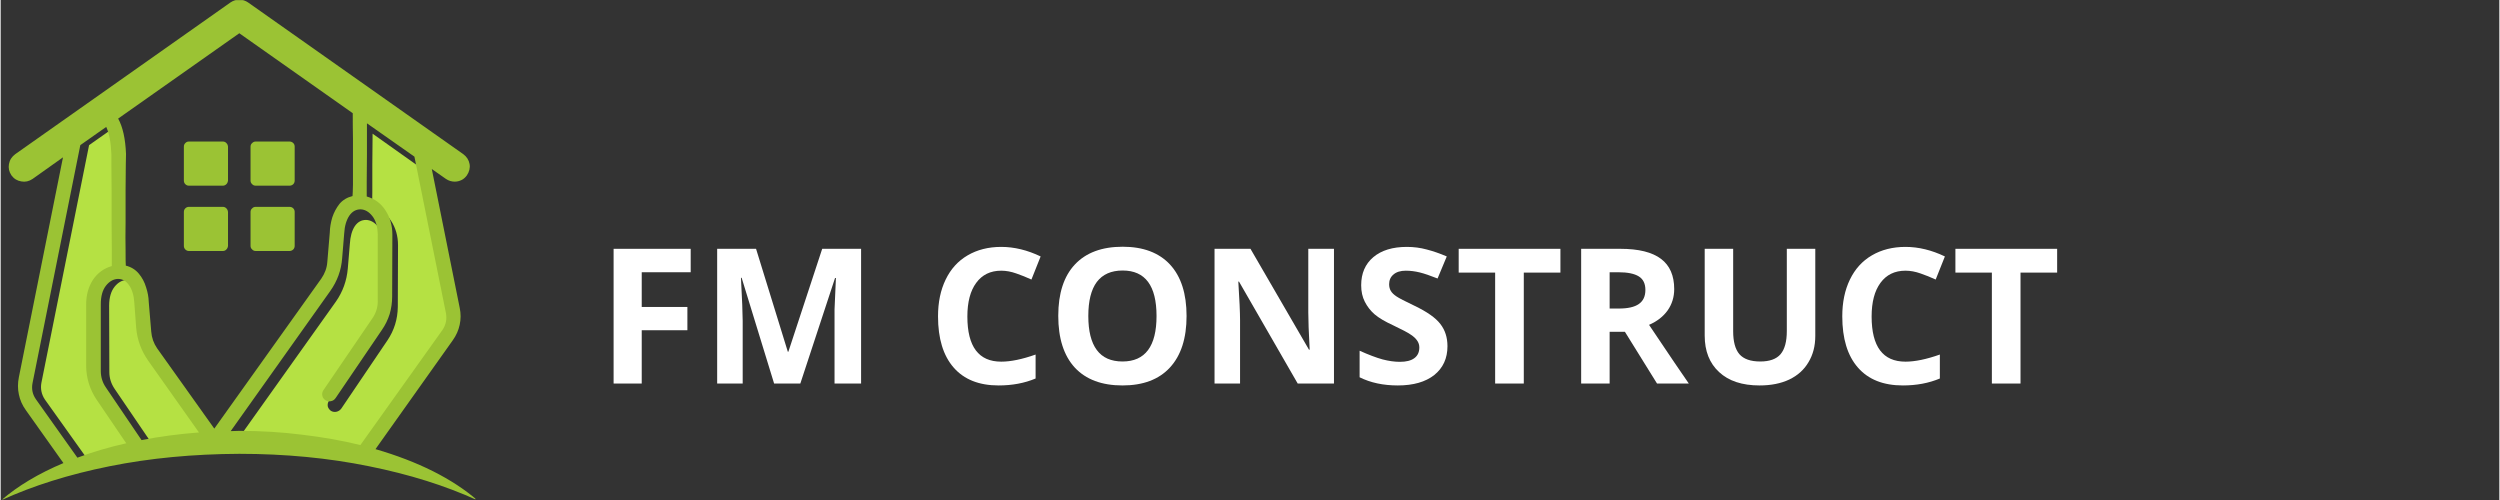
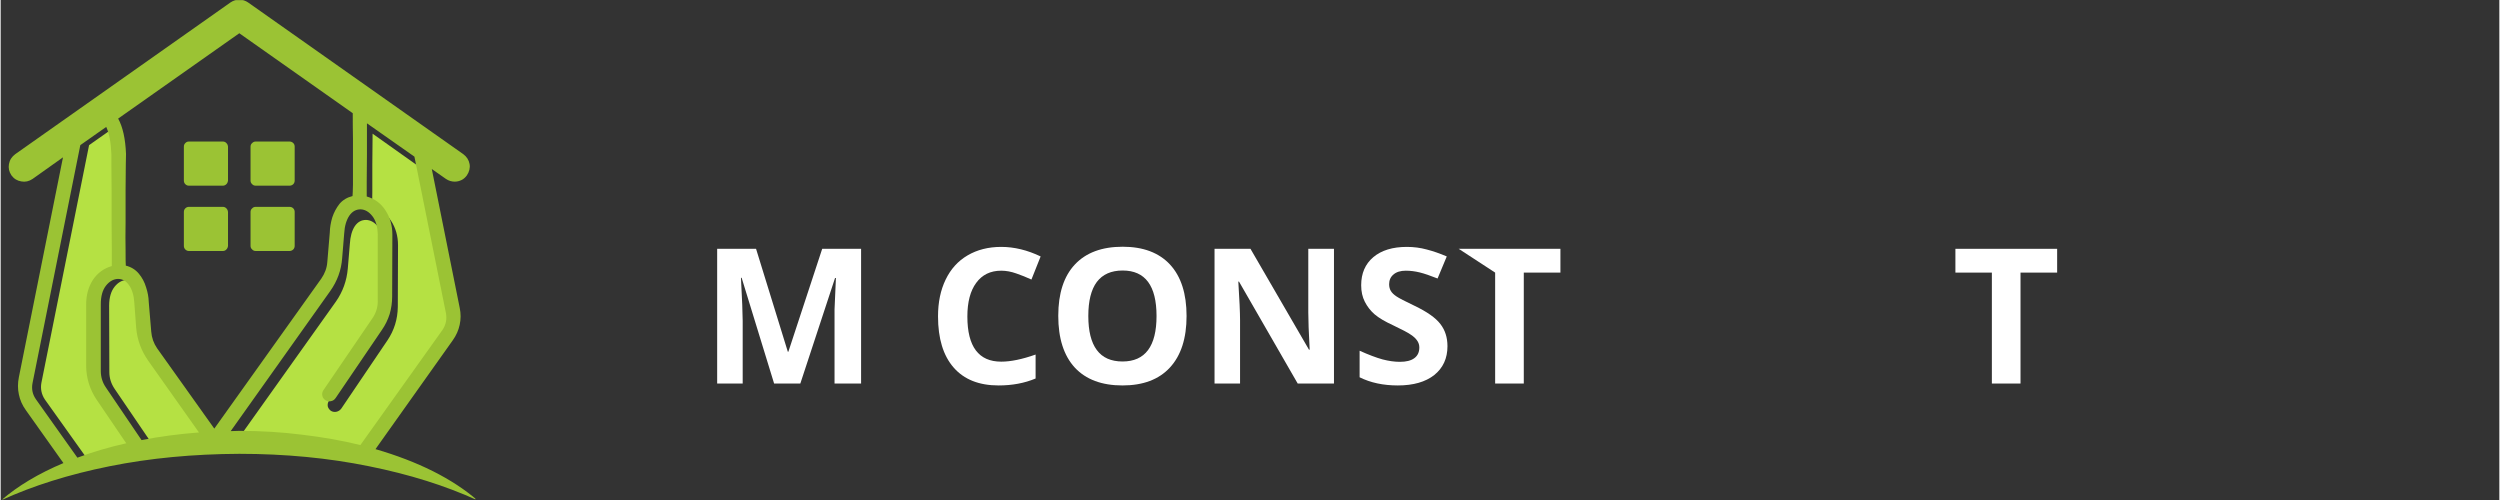
<svg xmlns="http://www.w3.org/2000/svg" width="300" zoomAndPan="magnify" viewBox="0 0 224.88 45" height="60" preserveAspectRatio="xMidYMid meet" version="1.0">
  <rect x="0" y="0" width="224.88" height="45" fill="#333333" stroke="none" />
  <defs>
    <g />
    <clipPath id="861593c3cd">
      <path d="M 0 0.012 L 42.727 0.012 L 42.727 44.949 L 0 44.949 Z M 0 0.012 " clip-rule="nonzero" />
    </clipPath>
  </defs>
  <g fill="#ffffff" fill-opacity="1">
    <g transform="translate(53.633, 34.518)">
      <g>
-         <path d="M 4.062 0 L 1.531 0 L 1.531 -12.125 L 8.469 -12.125 L 8.469 -10.016 L 4.062 -10.016 L 4.062 -6.891 L 8.172 -6.891 L 8.172 -4.797 L 4.062 -4.797 Z M 4.062 0 " />
-       </g>
+         </g>
    </g>
  </g>
  <g fill="#ffffff" fill-opacity="1">
    <g transform="translate(62.954, 34.518)">
      <g>
        <path d="M 6.656 0 L 3.734 -9.516 L 3.672 -9.516 C 3.773 -7.578 3.828 -6.285 3.828 -5.641 L 3.828 0 L 1.531 0 L 1.531 -12.125 L 5.031 -12.125 L 7.891 -2.859 L 7.938 -2.859 L 10.984 -12.125 L 14.484 -12.125 L 14.484 0 L 12.094 0 L 12.094 -5.734 C 12.094 -6.004 12.094 -6.316 12.094 -6.672 C 12.102 -7.023 12.145 -7.969 12.219 -9.5 L 12.141 -9.5 L 9.016 0 Z M 6.656 0 " />
      </g>
    </g>
  </g>
  <g fill="#ffffff" fill-opacity="1">
    <g transform="translate(78.967, 34.518)">
      <g />
    </g>
  </g>
  <g fill="#ffffff" fill-opacity="1">
    <g transform="translate(83.378, 34.518)">
      <g>
        <path d="M 6.672 -10.156 C 5.703 -10.156 4.953 -9.789 4.422 -9.062 C 3.891 -8.344 3.625 -7.332 3.625 -6.031 C 3.625 -3.32 4.641 -1.969 6.672 -1.969 C 7.523 -1.969 8.555 -2.18 9.766 -2.609 L 9.766 -0.453 C 8.773 -0.035 7.664 0.172 6.438 0.172 C 4.676 0.172 3.328 -0.363 2.391 -1.438 C 1.453 -2.508 0.984 -4.047 0.984 -6.047 C 0.984 -7.305 1.211 -8.41 1.672 -9.359 C 2.129 -10.305 2.785 -11.031 3.641 -11.531 C 4.504 -12.039 5.516 -12.297 6.672 -12.297 C 7.848 -12.297 9.031 -12.008 10.219 -11.438 L 9.391 -9.359 C 8.941 -9.566 8.488 -9.75 8.031 -9.906 C 7.57 -10.07 7.117 -10.156 6.672 -10.156 Z M 6.672 -10.156 " />
      </g>
    </g>
  </g>
  <g fill="#ffffff" fill-opacity="1">
    <g transform="translate(94.2, 34.518)">
      <g>
        <path d="M 12.531 -6.078 C 12.531 -4.066 12.031 -2.52 11.031 -1.438 C 10.039 -0.363 8.617 0.172 6.766 0.172 C 4.898 0.172 3.469 -0.363 2.469 -1.438 C 1.477 -2.52 0.984 -4.07 0.984 -6.094 C 0.984 -8.113 1.484 -9.656 2.484 -10.719 C 3.484 -11.781 4.914 -12.312 6.781 -12.312 C 8.633 -12.312 10.055 -11.773 11.047 -10.703 C 12.035 -9.629 12.531 -8.086 12.531 -6.078 Z M 3.688 -6.078 C 3.688 -4.723 3.941 -3.703 4.453 -3.016 C 4.961 -2.328 5.734 -1.984 6.766 -1.984 C 8.805 -1.984 9.828 -3.348 9.828 -6.078 C 9.828 -8.805 8.812 -10.172 6.781 -10.172 C 5.75 -10.172 4.973 -9.828 4.453 -9.141 C 3.941 -8.453 3.688 -7.43 3.688 -6.078 Z M 3.688 -6.078 " />
      </g>
    </g>
  </g>
  <g fill="#ffffff" fill-opacity="1">
    <g transform="translate(107.717, 34.518)">
      <g>
        <path d="M 12.281 0 L 9.016 0 L 3.734 -9.172 L 3.672 -9.172 C 3.773 -7.555 3.828 -6.398 3.828 -5.703 L 3.828 0 L 1.531 0 L 1.531 -12.125 L 4.766 -12.125 L 10.031 -3.047 L 10.094 -3.047 C 10.008 -4.617 9.969 -5.734 9.969 -6.391 L 9.969 -12.125 L 12.281 -12.125 Z M 12.281 0 " />
      </g>
    </g>
  </g>
  <g fill="#ffffff" fill-opacity="1">
    <g transform="translate(121.524, 34.518)">
      <g>
        <path d="M 8.688 -3.359 C 8.688 -2.266 8.289 -1.398 7.5 -0.766 C 6.707 -0.141 5.613 0.172 4.219 0.172 C 2.914 0.172 1.77 -0.07 0.781 -0.562 L 0.781 -2.953 C 1.594 -2.586 2.281 -2.328 2.844 -2.172 C 3.414 -2.023 3.938 -1.953 4.406 -1.953 C 4.977 -1.953 5.41 -2.062 5.703 -2.281 C 6.004 -2.5 6.156 -2.82 6.156 -3.25 C 6.156 -3.477 6.086 -3.688 5.953 -3.875 C 5.828 -4.062 5.633 -4.238 5.375 -4.406 C 5.125 -4.582 4.602 -4.859 3.812 -5.234 C 3.062 -5.578 2.5 -5.91 2.125 -6.234 C 1.758 -6.555 1.469 -6.93 1.25 -7.359 C 1.031 -7.785 0.922 -8.281 0.922 -8.844 C 0.922 -9.914 1.285 -10.758 2.016 -11.375 C 2.742 -11.988 3.75 -12.297 5.031 -12.297 C 5.656 -12.297 6.254 -12.219 6.828 -12.062 C 7.398 -11.914 8 -11.707 8.625 -11.438 L 7.797 -9.453 C 7.148 -9.711 6.613 -9.895 6.188 -10 C 5.77 -10.102 5.352 -10.156 4.938 -10.156 C 4.457 -10.156 4.086 -10.039 3.828 -9.812 C 3.566 -9.594 3.438 -9.301 3.438 -8.938 C 3.438 -8.707 3.488 -8.504 3.594 -8.328 C 3.695 -8.16 3.863 -8 4.094 -7.844 C 4.32 -7.688 4.863 -7.406 5.719 -7 C 6.852 -6.457 7.629 -5.91 8.047 -5.359 C 8.473 -4.816 8.688 -4.148 8.688 -3.359 Z M 8.688 -3.359 " />
      </g>
    </g>
  </g>
  <g fill="#ffffff" fill-opacity="1">
    <g transform="translate(130.878, 34.518)">
      <g>
-         <path d="M 6.203 0 L 3.625 0 L 3.625 -9.984 L 0.344 -9.984 L 0.344 -12.125 L 9.5 -12.125 L 9.5 -9.984 L 6.203 -9.984 Z M 6.203 0 " />
+         <path d="M 6.203 0 L 3.625 0 L 3.625 -9.984 L 0.344 -12.125 L 9.5 -12.125 L 9.5 -9.984 L 6.203 -9.984 Z M 6.203 0 " />
      </g>
    </g>
  </g>
  <g fill="#ffffff" fill-opacity="1">
    <g transform="translate(140.713, 34.518)">
      <g>
-         <path d="M 4.094 -6.75 L 4.922 -6.75 C 5.734 -6.75 6.332 -6.883 6.719 -7.156 C 7.113 -7.426 7.312 -7.848 7.312 -8.422 C 7.312 -8.992 7.113 -9.398 6.719 -9.641 C 6.32 -9.891 5.707 -10.016 4.875 -10.016 L 4.094 -10.016 Z M 4.094 -4.656 L 4.094 0 L 1.531 0 L 1.531 -12.125 L 5.062 -12.125 C 6.707 -12.125 7.926 -11.82 8.719 -11.219 C 9.508 -10.625 9.906 -9.719 9.906 -8.5 C 9.906 -7.781 9.707 -7.141 9.312 -6.578 C 8.914 -6.023 8.359 -5.594 7.641 -5.281 C 9.473 -2.551 10.664 -0.789 11.219 0 L 8.359 0 L 5.469 -4.656 Z M 4.094 -4.656 " />
-       </g>
+         </g>
    </g>
  </g>
  <g fill="#ffffff" fill-opacity="1">
    <g transform="translate(151.925, 34.518)">
      <g>
-         <path d="M 11.391 -12.125 L 11.391 -4.281 C 11.391 -3.383 11.188 -2.598 10.781 -1.922 C 10.383 -1.242 9.805 -0.723 9.047 -0.359 C 8.297 -0.004 7.406 0.172 6.375 0.172 C 4.812 0.172 3.598 -0.227 2.734 -1.031 C 1.867 -1.832 1.438 -2.926 1.438 -4.312 L 1.438 -12.125 L 4 -12.125 L 4 -4.703 C 4 -3.766 4.188 -3.078 4.562 -2.641 C 4.945 -2.203 5.57 -1.984 6.438 -1.984 C 7.281 -1.984 7.891 -2.203 8.266 -2.641 C 8.641 -3.086 8.828 -3.781 8.828 -4.719 L 8.828 -12.125 Z M 11.391 -12.125 " />
-       </g>
+         </g>
    </g>
  </g>
  <g fill="#ffffff" fill-opacity="1">
    <g transform="translate(164.761, 34.518)">
      <g>
-         <path d="M 6.672 -10.156 C 5.703 -10.156 4.953 -9.789 4.422 -9.062 C 3.891 -8.344 3.625 -7.332 3.625 -6.031 C 3.625 -3.32 4.641 -1.969 6.672 -1.969 C 7.523 -1.969 8.555 -2.18 9.766 -2.609 L 9.766 -0.453 C 8.773 -0.035 7.664 0.172 6.438 0.172 C 4.676 0.172 3.328 -0.363 2.391 -1.438 C 1.453 -2.508 0.984 -4.047 0.984 -6.047 C 0.984 -7.305 1.211 -8.41 1.672 -9.359 C 2.129 -10.305 2.785 -11.031 3.641 -11.531 C 4.504 -12.039 5.516 -12.297 6.672 -12.297 C 7.848 -12.297 9.031 -12.008 10.219 -11.438 L 9.391 -9.359 C 8.941 -9.566 8.488 -9.75 8.031 -9.906 C 7.57 -10.07 7.117 -10.156 6.672 -10.156 Z M 6.672 -10.156 " />
-       </g>
+         </g>
    </g>
  </g>
  <g fill="#ffffff" fill-opacity="1">
    <g transform="translate(175.583, 34.518)">
      <g>
        <path d="M 6.203 0 L 3.625 0 L 3.625 -9.984 L 0.344 -9.984 L 0.344 -12.125 L 9.5 -12.125 L 9.5 -9.984 L 6.203 -9.984 Z M 6.203 0 " />
      </g>
    </g>
  </g>
  <path fill="#b5e143" d="M 3.969 35.941 C 3.672 35.484 3.57 34.988 3.664 34.461 L 7.957 13.062 L 10.289 11.422 C 10.562 12.004 10.715 12.828 10.754 13.895 L 10.754 14.867 C 10.754 15.477 10.762 16.246 10.777 17.176 L 10.777 20.035 C 10.777 21.008 10.785 21.852 10.797 22.566 L 10.797 23.945 C 10.078 24.148 9.52 24.562 9.113 25.184 C 8.691 25.816 8.484 26.551 8.484 27.391 L 8.484 32.941 C 8.496 34.035 8.809 35.039 9.418 35.941 L 12.094 39.895 C 10.535 40.246 9.074 40.672 7.695 41.168 L 3.969 35.941 M 12.781 27.371 L 12.965 29.598 C 13.059 30.68 13.422 31.668 14.059 32.559 L 18.617 39.023 C 16.824 39.156 15.102 39.379 13.449 39.691 L 10.25 34.988 C 9.941 34.531 9.781 34.027 9.781 33.488 L 9.762 27.473 C 9.773 26.754 9.938 26.203 10.25 25.809 C 10.562 25.422 10.918 25.215 11.324 25.203 C 11.746 25.203 12.082 25.391 12.336 25.77 C 12.609 26.16 12.758 26.695 12.781 27.371 M 29.723 36.977 C 29.883 37.07 30.055 37.098 30.23 37.055 C 30.402 37.016 30.543 36.922 30.656 36.773 L 34.809 30.633 C 35.418 29.73 35.727 28.727 35.742 27.633 L 35.762 22.082 C 35.762 21.242 35.551 20.508 35.133 19.871 C 34.715 19.238 34.148 18.828 33.43 18.637 C 33.43 18.449 33.434 18 33.449 17.301 L 33.449 14.848 C 33.465 13.898 33.473 12.961 33.473 12.031 L 37.727 15.051 L 40.582 29.152 C 40.676 29.68 40.57 30.168 40.258 30.613 L 32.863 41.008 C 31.215 40.602 29.48 40.285 27.656 40.055 C 25.832 39.836 23.934 39.73 21.961 39.73 L 21.211 39.73 L 30.168 27.148 C 30.793 26.254 31.148 25.262 31.242 24.168 L 31.426 21.961 C 31.465 21.289 31.613 20.754 31.871 20.359 C 32.129 19.98 32.465 19.793 32.883 19.793 C 33.289 19.805 33.648 20.008 33.957 20.398 C 34.27 20.777 34.426 21.332 34.445 22.062 L 34.422 28.078 C 34.422 28.617 34.273 29.121 33.977 29.578 L 29.539 36.082 C 29.445 36.234 29.41 36.395 29.438 36.57 C 29.48 36.73 29.578 36.867 29.723 36.977 " fill-opacity="1" fill-rule="evenodd" />
  <g clip-path="url(#861593c3cd)">
    <path fill="#9bc334" d="M 6.906 41.191 C 8.281 40.676 9.75 40.242 11.301 39.895 L 8.629 35.961 C 8.02 35.043 7.711 34.043 7.695 32.965 L 7.695 27.391 C 7.695 26.551 7.898 25.816 8.305 25.184 C 8.727 24.562 9.289 24.148 10.004 23.945 L 10.004 22.566 C 9.992 21.852 9.984 21.008 9.984 20.035 L 9.984 17.199 C 9.973 16.266 9.965 15.488 9.965 14.867 L 9.965 13.895 C 9.926 12.828 9.77 12.004 9.5 11.422 L 7.168 13.062 L 2.871 34.461 C 2.762 35 2.863 35.496 3.176 35.941 L 6.906 41.191 M 10.551 25.102 C 10.148 25.117 9.789 25.32 9.48 25.707 C 9.168 26.102 9.012 26.66 9.012 27.391 L 9.012 33.387 C 9.012 33.941 9.168 34.441 9.48 34.887 L 12.68 39.609 C 14.328 39.285 16.051 39.055 17.848 38.922 L 13.289 32.477 C 12.652 31.574 12.289 30.582 12.195 29.496 L 12.031 27.27 C 11.992 26.594 11.832 26.07 11.566 25.688 C 11.312 25.297 10.969 25.102 10.551 25.102 M 10.574 10.672 C 10.992 11.43 11.227 12.492 11.281 13.855 C 11.281 13.883 11.273 14.199 11.262 14.809 C 11.262 15.426 11.258 16.203 11.242 17.137 L 11.242 19.996 C 11.227 20.953 11.227 21.797 11.242 22.527 C 11.242 23.246 11.246 23.703 11.262 23.906 C 11.75 24.027 12.137 24.27 12.438 24.633 C 12.734 24.988 12.949 25.391 13.086 25.852 C 13.234 26.297 13.316 26.742 13.328 27.188 L 13.551 29.844 C 13.594 30.395 13.77 30.895 14.078 31.344 L 19.227 38.574 L 28.852 25.082 C 29.176 24.617 29.359 24.121 29.398 23.582 L 29.621 20.926 C 29.633 20.48 29.707 20.027 29.844 19.57 C 29.992 19.121 30.207 18.719 30.492 18.352 C 30.789 18 31.18 17.766 31.668 17.645 C 31.684 17.48 31.695 17.145 31.707 16.629 L 31.707 12.457 C 31.691 11.656 31.688 10.902 31.688 10.188 L 21.477 2.992 L 10.574 10.672 M 29.035 35.133 L 33.473 28.625 C 33.781 28.164 33.938 27.668 33.938 27.129 L 33.938 21.109 C 33.922 20.395 33.762 19.84 33.449 19.445 C 33.145 19.059 32.789 18.855 32.398 18.84 C 31.98 18.84 31.641 19.031 31.383 19.406 C 31.117 19.801 30.957 20.332 30.918 21.008 L 30.734 23.238 C 30.656 24.316 30.293 25.305 29.66 26.195 L 20.703 38.801 C 20.961 38.785 21.219 38.777 21.477 38.777 C 23.434 38.777 25.324 38.895 27.148 39.125 C 28.984 39.344 30.727 39.648 32.375 40.055 L 39.773 29.68 C 40.07 29.234 40.172 28.738 40.078 28.199 L 37.238 14.098 L 32.965 11.098 L 32.965 13.895 C 32.953 14.84 32.945 15.656 32.945 16.348 L 32.945 17.684 C 33.66 17.887 34.223 18.301 34.625 18.922 C 35.043 19.555 35.254 20.293 35.254 21.129 L 35.234 26.703 C 35.234 27.227 35.16 27.746 35.012 28.262 C 34.848 28.773 34.621 29.246 34.32 29.68 L 30.148 35.82 C 30.039 35.98 29.902 36.074 29.723 36.105 C 29.559 36.145 29.398 36.117 29.234 36.023 C 29.074 35.914 28.98 35.781 28.953 35.617 C 28.91 35.457 28.941 35.293 29.035 35.133 M 0.055 45.02 C 1.543 43.734 3.406 42.621 5.648 41.676 L 2.266 36.914 C 1.953 36.48 1.742 36.012 1.637 35.496 C 1.531 34.996 1.531 34.484 1.637 33.957 L 5.609 14.16 L 2.871 16.105 C 2.547 16.324 2.207 16.395 1.859 16.328 C 1.496 16.273 1.195 16.09 0.969 15.781 C 0.754 15.457 0.68 15.117 0.746 14.766 C 0.809 14.402 1 14.105 1.312 13.875 L 20.684 0.219 C 20.93 0.055 21.191 -0.027 21.477 -0.027 C 21.758 -0.027 22.023 0.055 22.266 0.219 L 41.637 13.875 C 41.945 14.105 42.137 14.402 42.203 14.766 C 42.262 15.117 42.176 15.457 41.961 15.781 C 41.824 15.969 41.664 16.113 41.477 16.203 C 41.285 16.297 41.082 16.348 40.867 16.348 C 40.582 16.348 40.32 16.266 40.078 16.105 L 38.801 15.211 L 41.312 27.695 C 41.422 28.211 41.422 28.719 41.312 29.234 C 41.203 29.734 40.996 30.199 40.684 30.633 L 33.734 40.422 C 35.641 40.977 37.363 41.637 38.902 42.406 C 40.453 43.188 41.789 44.059 42.895 45.02 C 40.027 43.711 36.777 42.691 33.148 41.961 C 29.5 41.219 25.609 40.844 21.477 40.844 C 17.328 40.863 13.438 41.23 9.805 41.961 C 6.172 42.691 2.918 43.711 0.055 45.02 M 16.938 22.59 L 19.996 22.59 C 20.129 22.59 20.238 22.539 20.32 22.445 C 20.402 22.363 20.449 22.254 20.461 22.121 L 20.461 19.082 C 20.445 18.945 20.402 18.84 20.32 18.758 C 20.227 18.66 20.117 18.617 19.996 18.617 L 16.938 18.617 C 16.812 18.617 16.703 18.664 16.613 18.758 C 16.531 18.84 16.488 18.945 16.488 19.082 L 16.488 22.121 C 16.488 22.254 16.531 22.363 16.613 22.445 C 16.703 22.539 16.812 22.59 16.938 22.59 M 22.953 16.711 L 25.992 16.711 C 26.133 16.711 26.246 16.664 26.34 16.57 C 26.418 16.488 26.461 16.379 26.461 16.246 L 26.461 13.207 C 26.461 13.066 26.418 12.961 26.34 12.883 C 26.246 12.785 26.129 12.738 25.992 12.738 L 22.953 12.738 C 22.82 12.738 22.711 12.789 22.629 12.883 C 22.535 12.961 22.488 13.066 22.488 13.207 L 22.488 16.246 C 22.488 16.379 22.535 16.488 22.629 16.57 C 22.711 16.664 22.816 16.711 22.953 16.711 M 22.953 22.59 L 25.992 22.59 C 26.133 22.59 26.246 22.539 26.34 22.445 C 26.418 22.363 26.461 22.254 26.461 22.121 L 26.461 19.082 C 26.461 18.945 26.418 18.84 26.34 18.758 C 26.246 18.66 26.129 18.617 25.992 18.617 L 22.953 18.617 C 22.82 18.617 22.711 18.664 22.629 18.758 C 22.535 18.84 22.488 18.945 22.488 19.082 L 22.488 22.121 C 22.488 22.254 22.535 22.363 22.629 22.445 C 22.711 22.539 22.816 22.59 22.953 22.59 M 16.488 16.246 L 16.488 13.207 C 16.488 13.066 16.531 12.961 16.613 12.883 C 16.703 12.785 16.812 12.738 16.938 12.738 L 19.996 12.738 C 20.129 12.738 20.238 12.789 20.32 12.883 C 20.402 12.961 20.449 13.066 20.461 13.207 L 20.461 16.246 C 20.445 16.379 20.402 16.488 20.32 16.57 C 20.227 16.664 20.117 16.711 19.996 16.711 L 16.938 16.711 C 16.812 16.711 16.703 16.664 16.613 16.57 C 16.531 16.488 16.488 16.379 16.488 16.246 " fill-opacity="1" fill-rule="evenodd" />
  </g>
</svg>